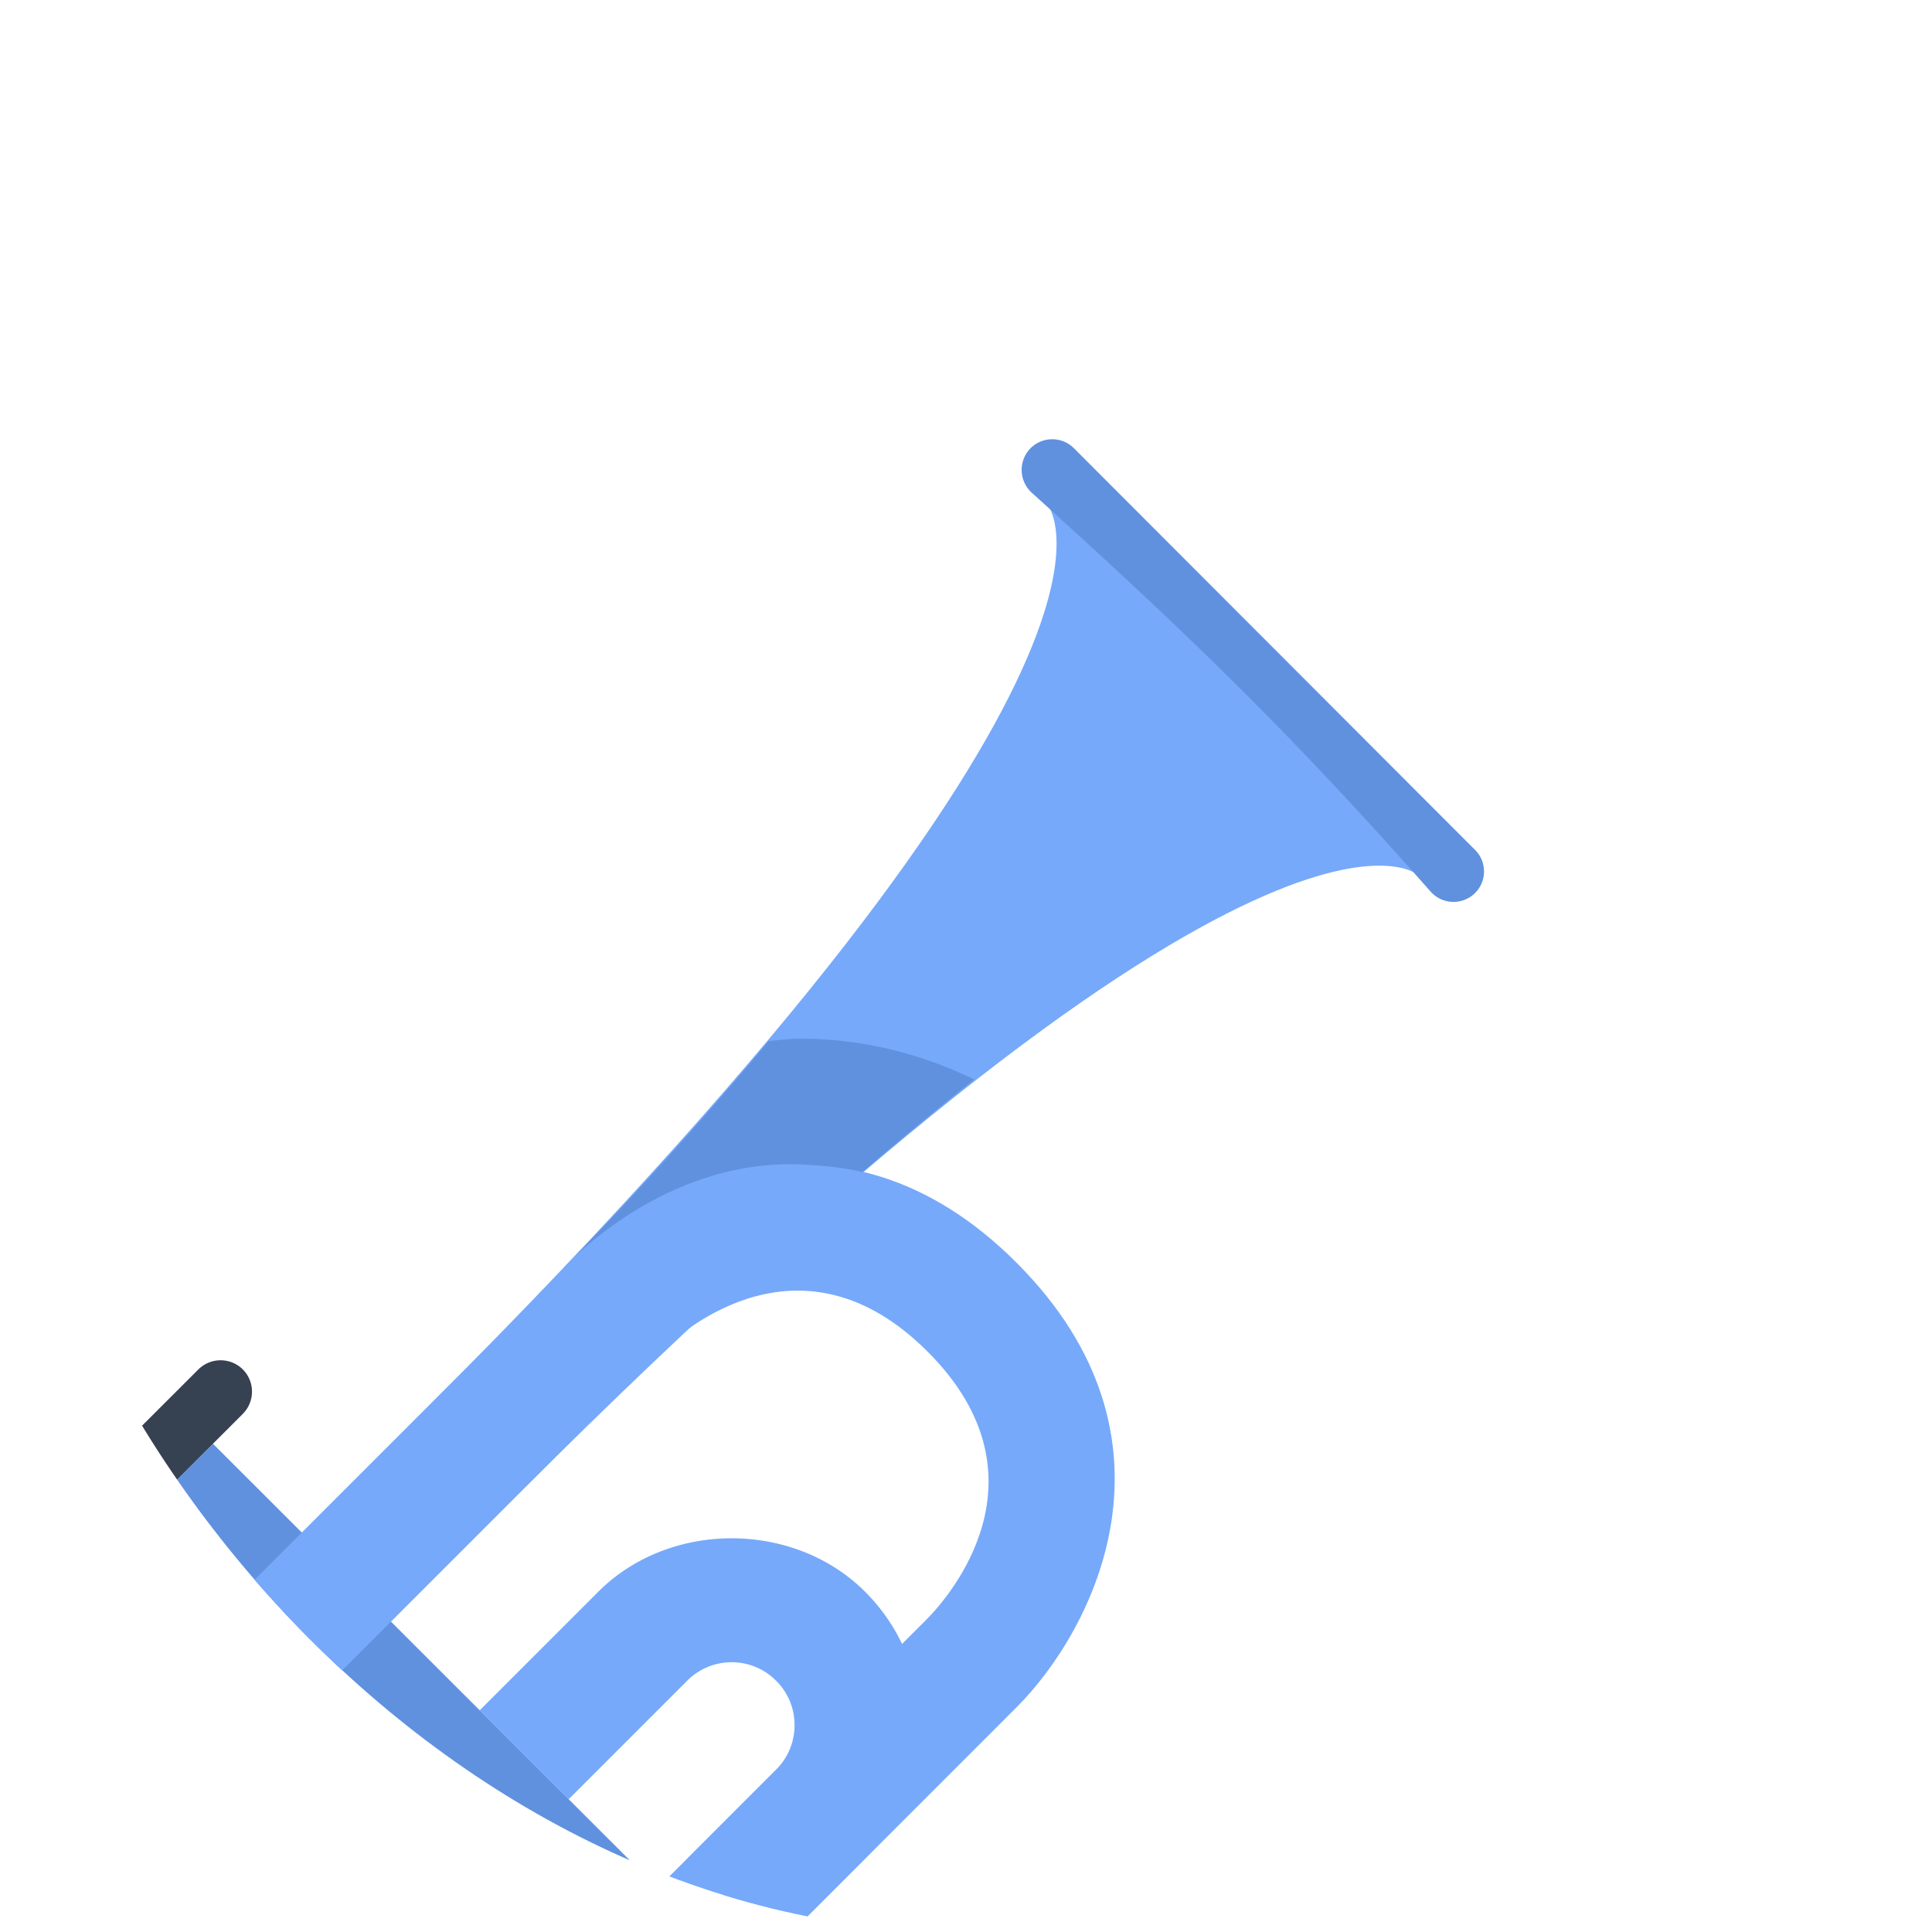
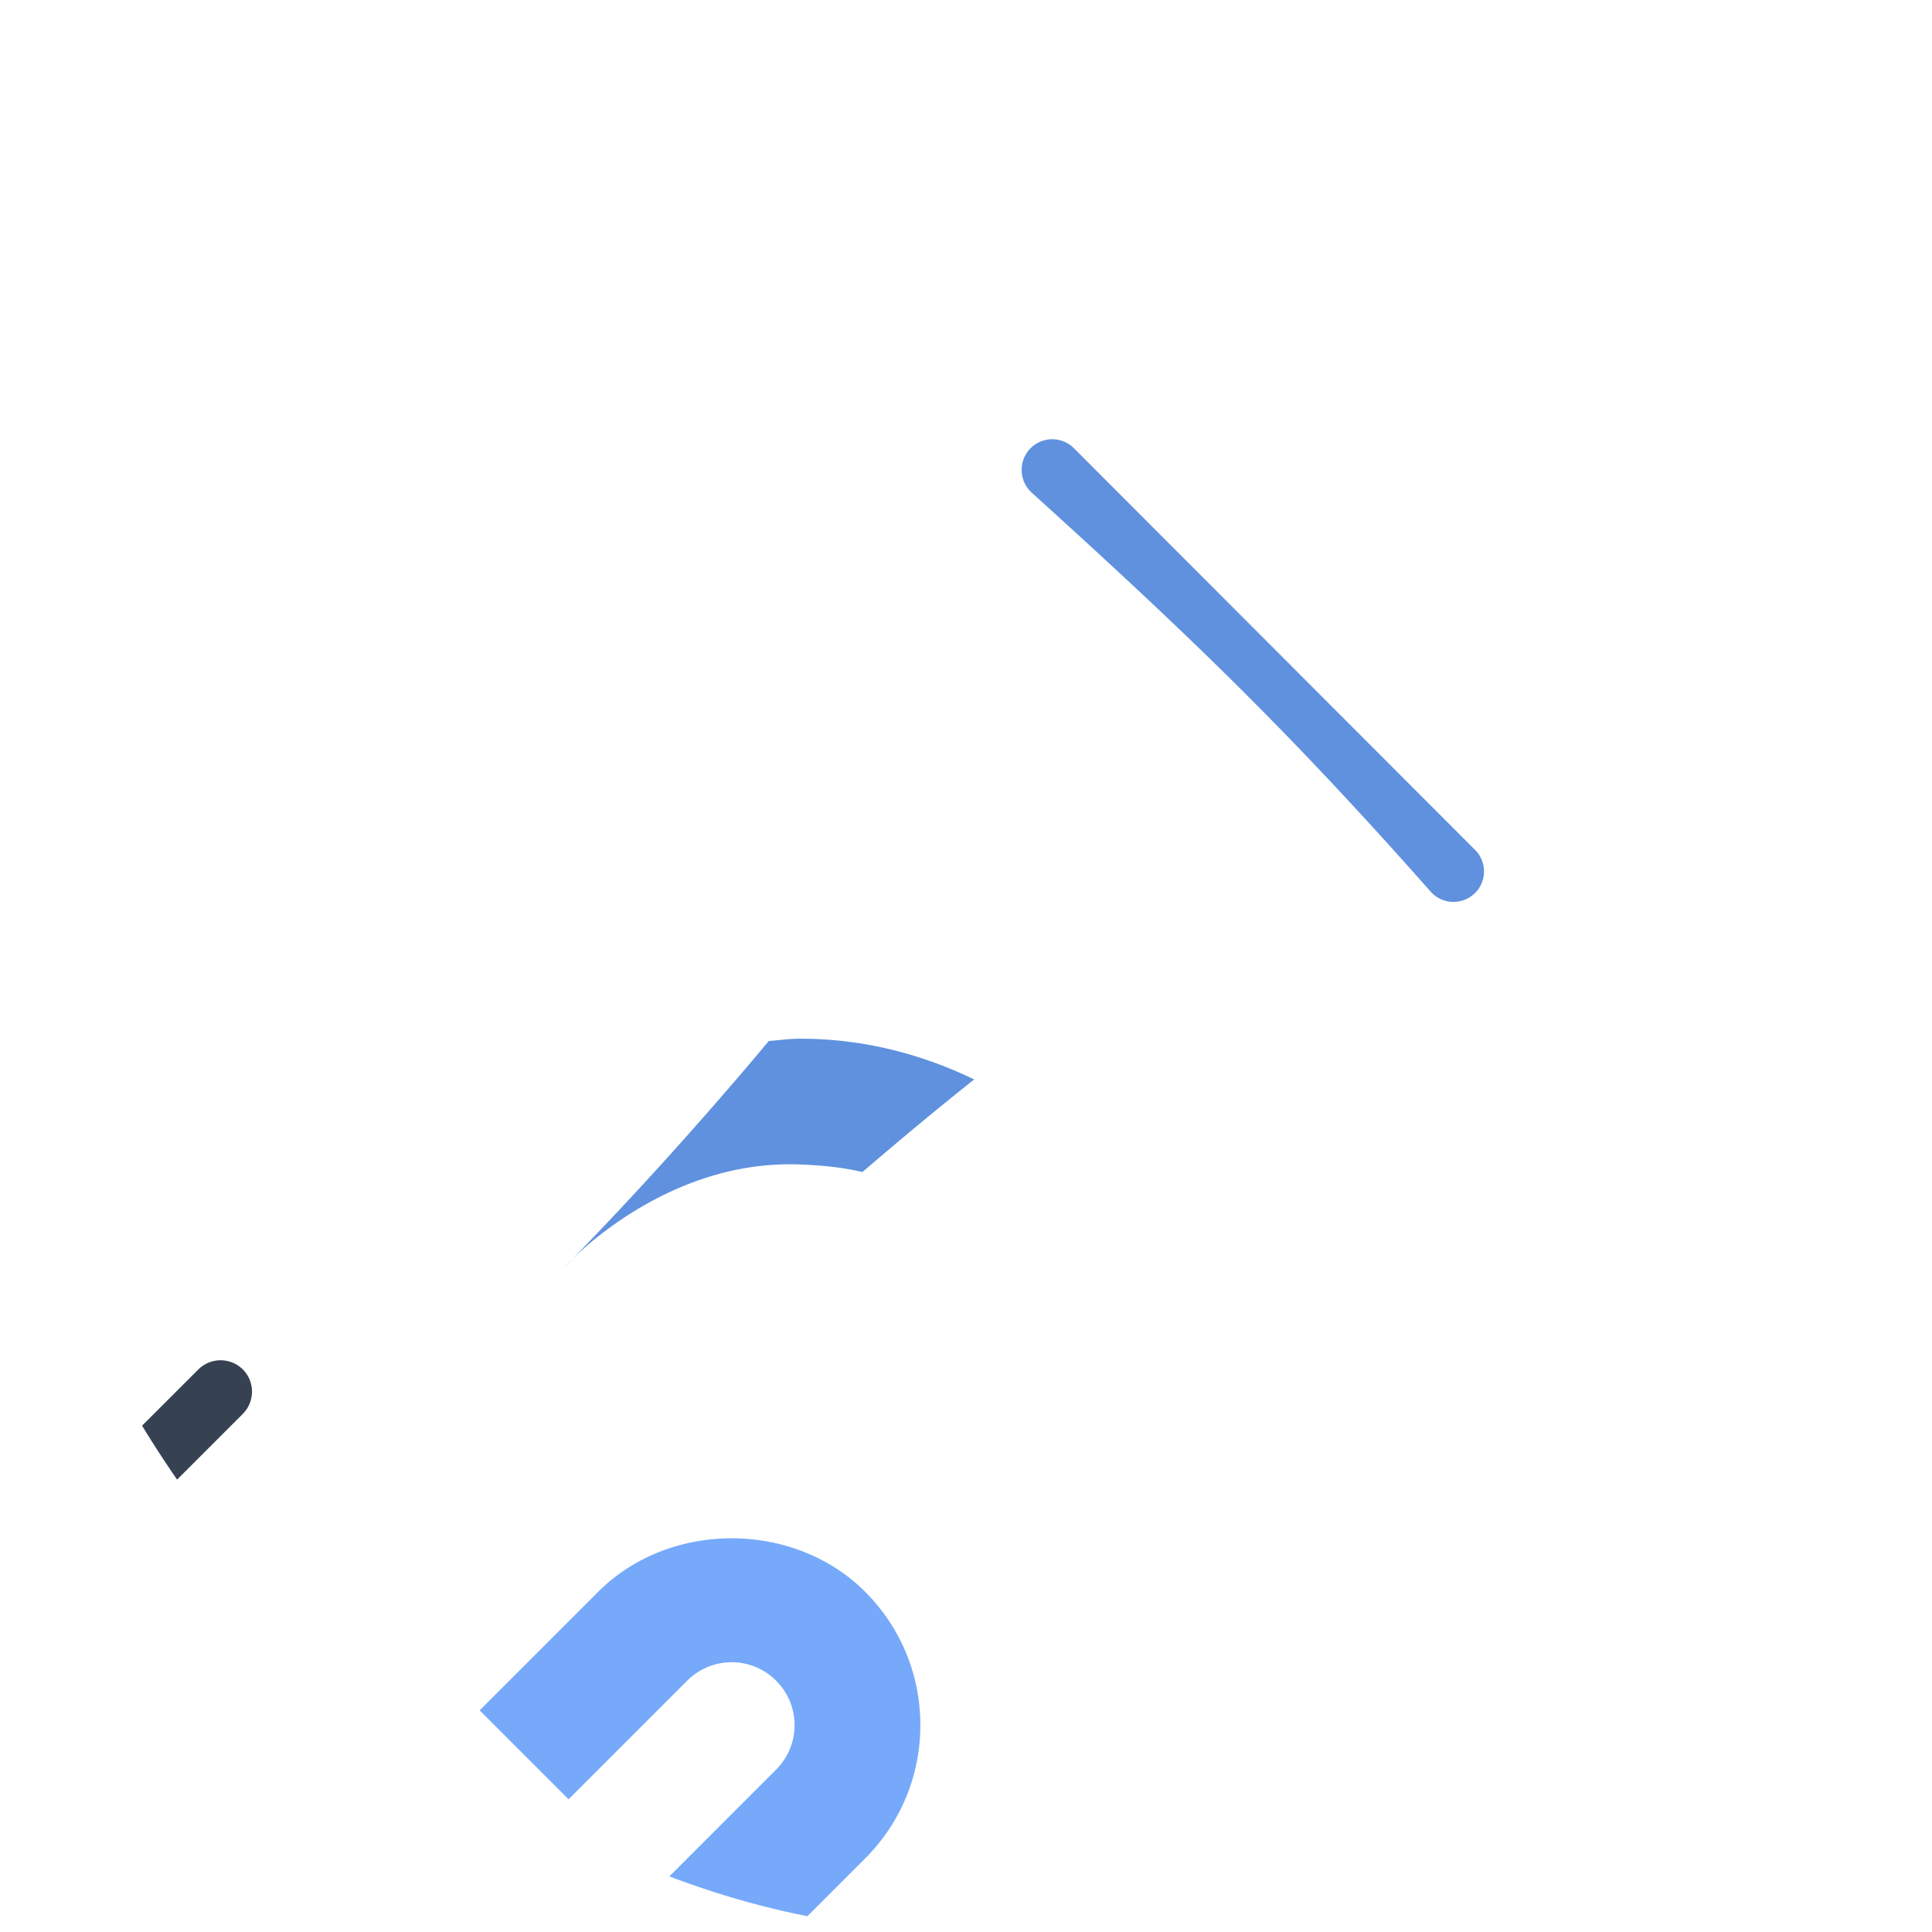
<svg xmlns="http://www.w3.org/2000/svg" width="96" height="96" fill="none">
  <g clip-path="url(#A)">
    <g fill="#af8023">
-       <path d="M4.33 77.991l-4.418 4.421 32.56 32.537 4.418-4.421L4.33 77.991zm-6.25 6.25l-4.418 4.421 32.56 32.537 4.418-4.421L-1.92 84.24z" />
-     </g>
-     <path d="M10.58 71.737l-4.418 4.421 32.56 32.537 4.418-4.421-32.56-32.537z" fill="#6091df" />
+       </g>
    <g fill="#76a9fa">
-       <path d="M50.509 62.74c-8.741-8.741-18.275-3.822-22.094 0l-44.153 44.154c-3.825 3.825-8.737 13.356 0 22.096s18.278 3.822 22.097 0l12.331-12.331-4.419-4.419-12.319 12.319c-1.122 1.097-7.031 6.25-13.272.013s-1.084-12.15 0-13.26l44.141-44.14c1.122-1.097 7.031-6.25 13.269-.013 6.231 6.228 1.1 12.138-.006 13.266L34.162 92.35l4.419 4.419 11.928-11.931c3.822-3.822 8.741-13.356 0-22.097z" />
      <path d="M28.253 89.406l5.894-5.894c.591-.588 1.375-.916 2.209-.916a3.09 3.09 0 0 1 2.209.919c.591.588.916 1.369.916 2.206s-.325 1.619-.916 2.209l-5.894 5.897 4.419 4.419 5.894-5.897a9.32 9.32 0 0 0 2.747-6.628c0-2.506-.978-4.862-2.744-6.628-3.538-3.538-9.716-3.544-13.259 0l-5.894 5.894 4.419 4.419z" />
    </g>
-     <path d="M5.434 74.678c.609.609.606 1.6-.003 2.209l-6.628 6.628c-.609.609-1.597.606-2.206.003-.609-.609-.616-1.603-.006-2.213l6.628-6.628c.616-.612 1.606-.612 2.216 0z" fill="#ffc107" />
    <path d="M12.067 68.047c.609.609.606 1.6-.003 2.209l-6.628 6.628c-.609.609-1.597.606-2.206 0s-.616-1.6-.006-2.209l6.631-6.628c.609-.609 1.6-.609 2.213 0z" fill="#364152" />
-     <path d="M70.5 43.5s-7.171-6.828-44.739 30.737l-59.281 59.282-4.419-4.419 59.284-59.285C58.911 32.25 52 25 52 25l10.5 8 8 10.5z" fill="#76a9fa" />
    <g fill="#6091df">
      <path d="M73.298 42.235L53.364 22.273c-.594-.595-1.559-.596-2.154-.002a1.53 1.53 0 0 0 .058 2.212c7.983 7.224 12.829 11.92 19.816 19.817a1.52 1.52 0 0 0 2.212.073c.591-.59.592-1.548.002-2.14zm-33.522 9.377c-.55 0-1.053.075-1.578.116 0 0-4.709 5.716-10.209 11.288 0 0 4.834-5.434 11.784-5.153 1.003.041 2.034.128 3.081.375 1.984-1.703 3.841-3.244 5.553-4.6-2.734-1.322-5.634-2.025-8.631-2.025z" />
    </g>
  </g>
  <defs>
    <clipPath id="A">
      <rect width="96" height="96" rx="48" fill="#fff" />
    </clipPath>
  </defs>
</svg>